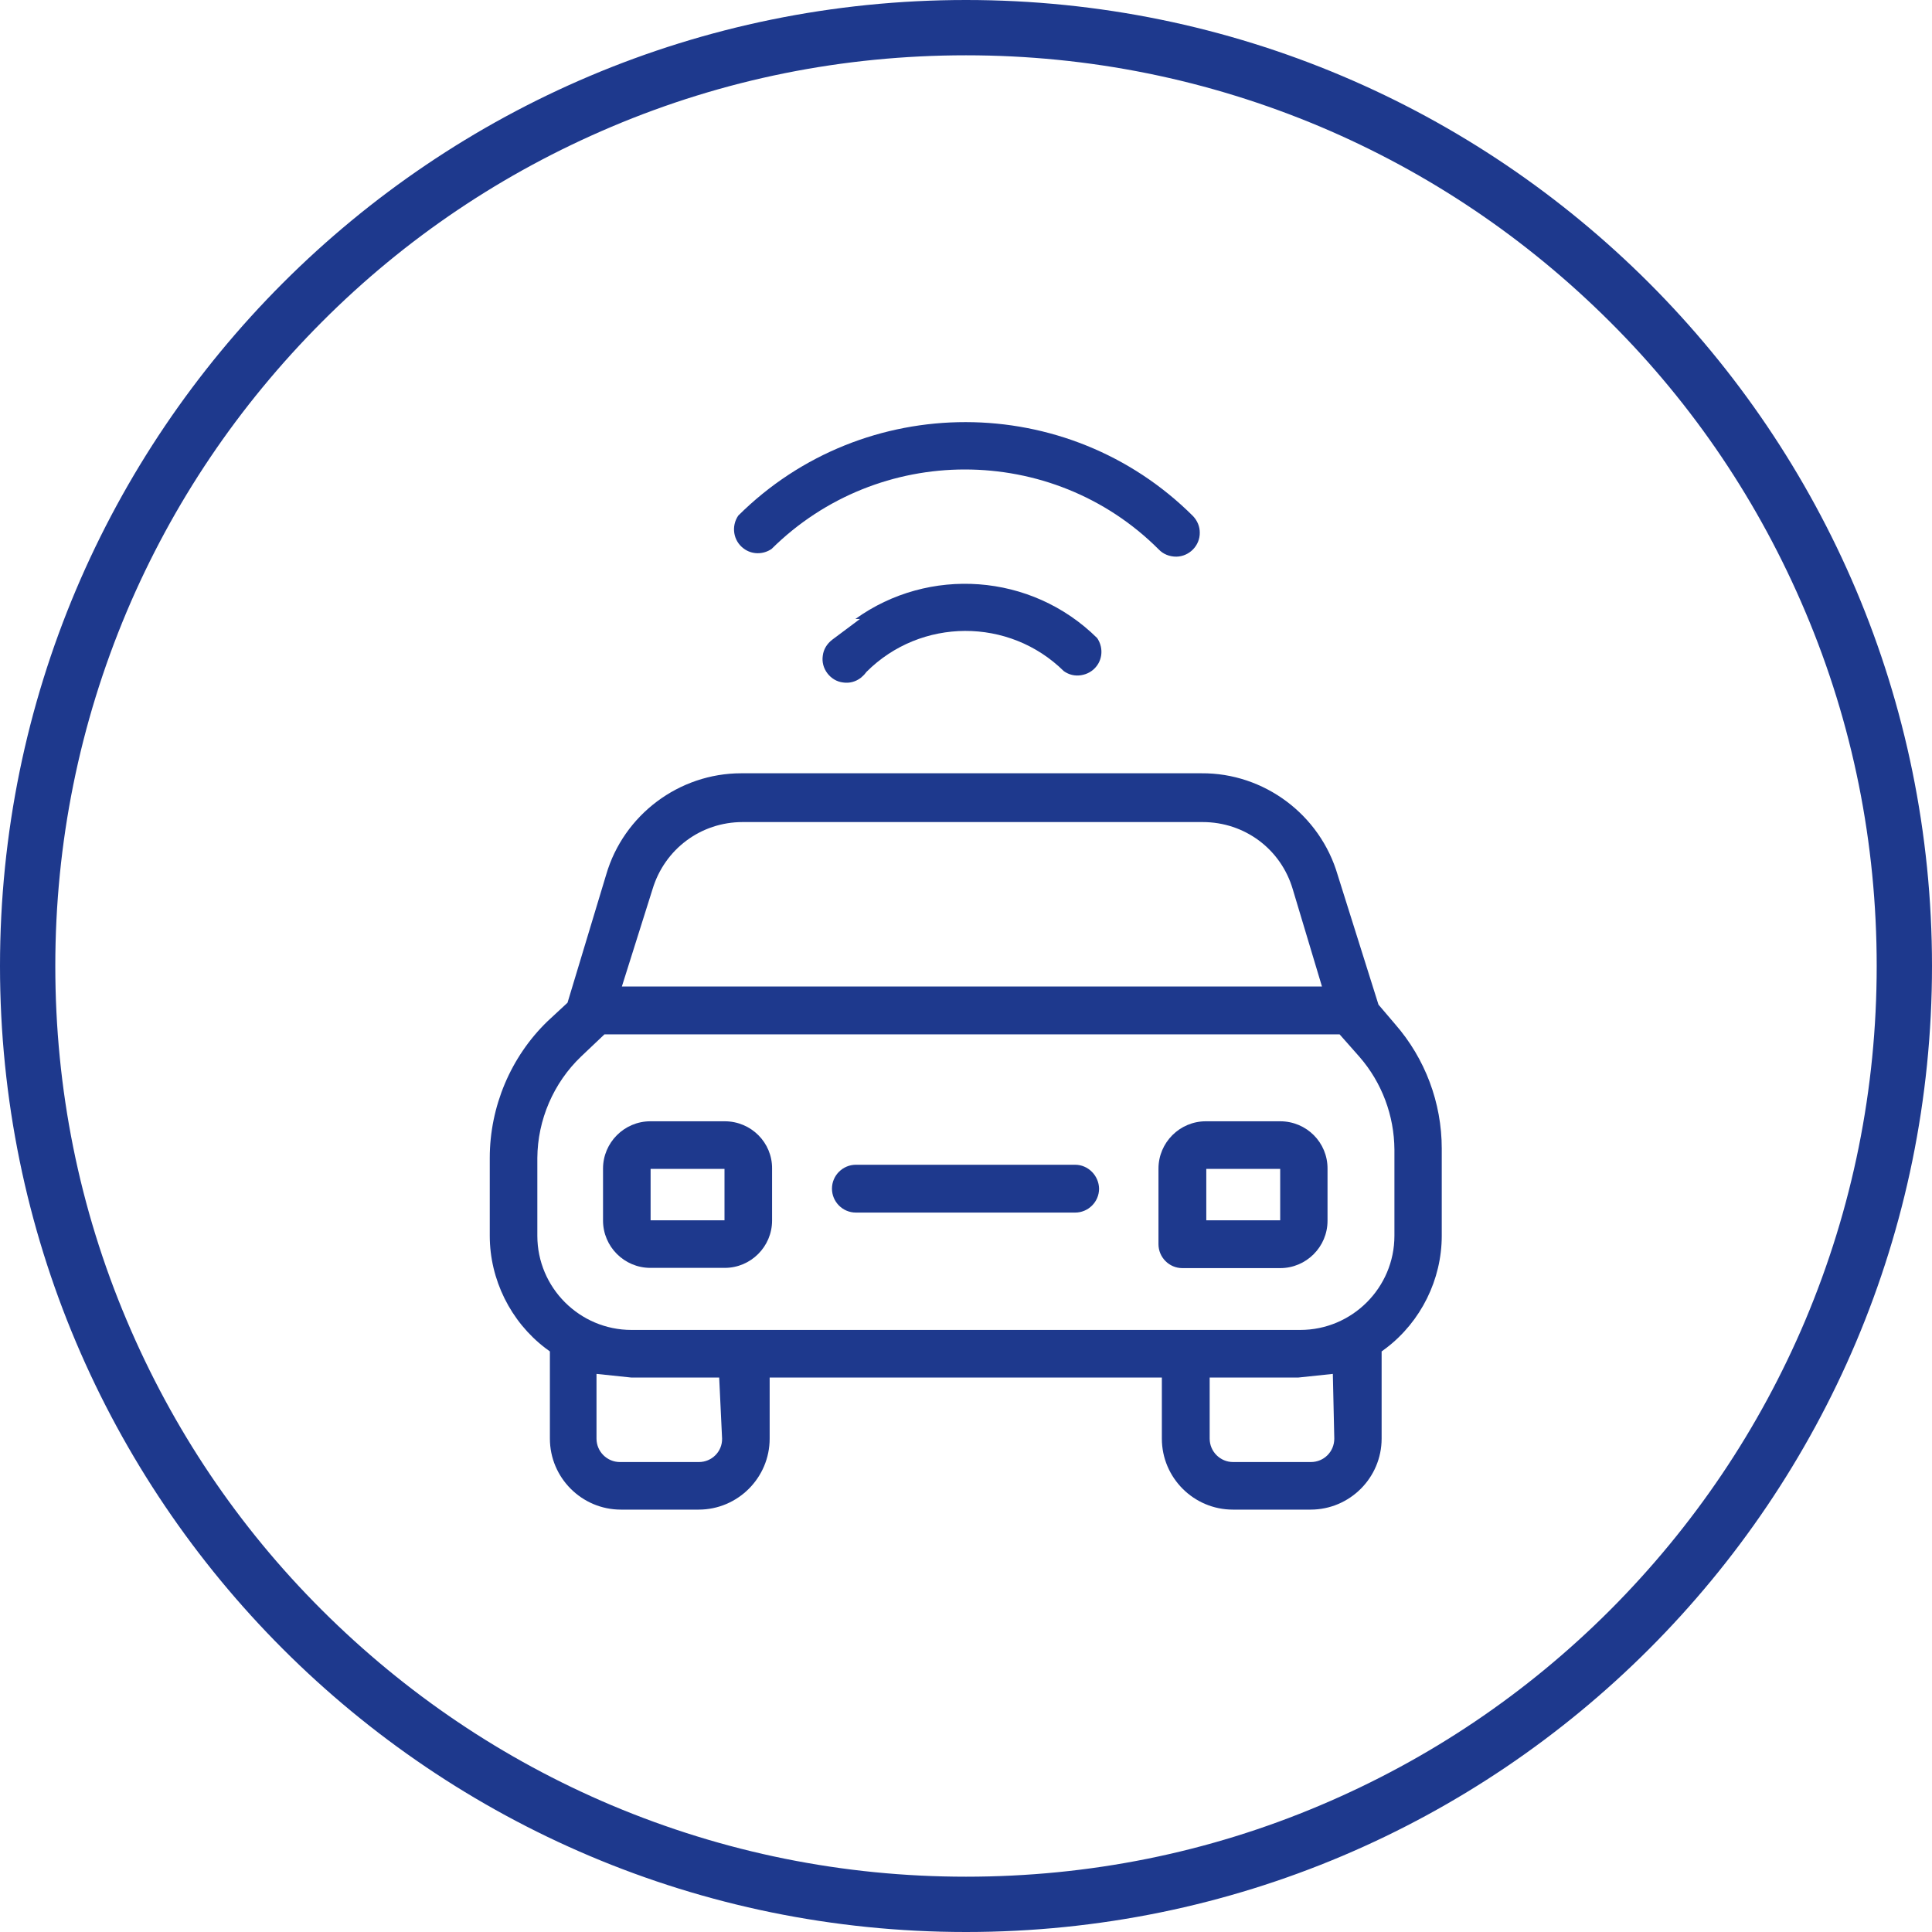
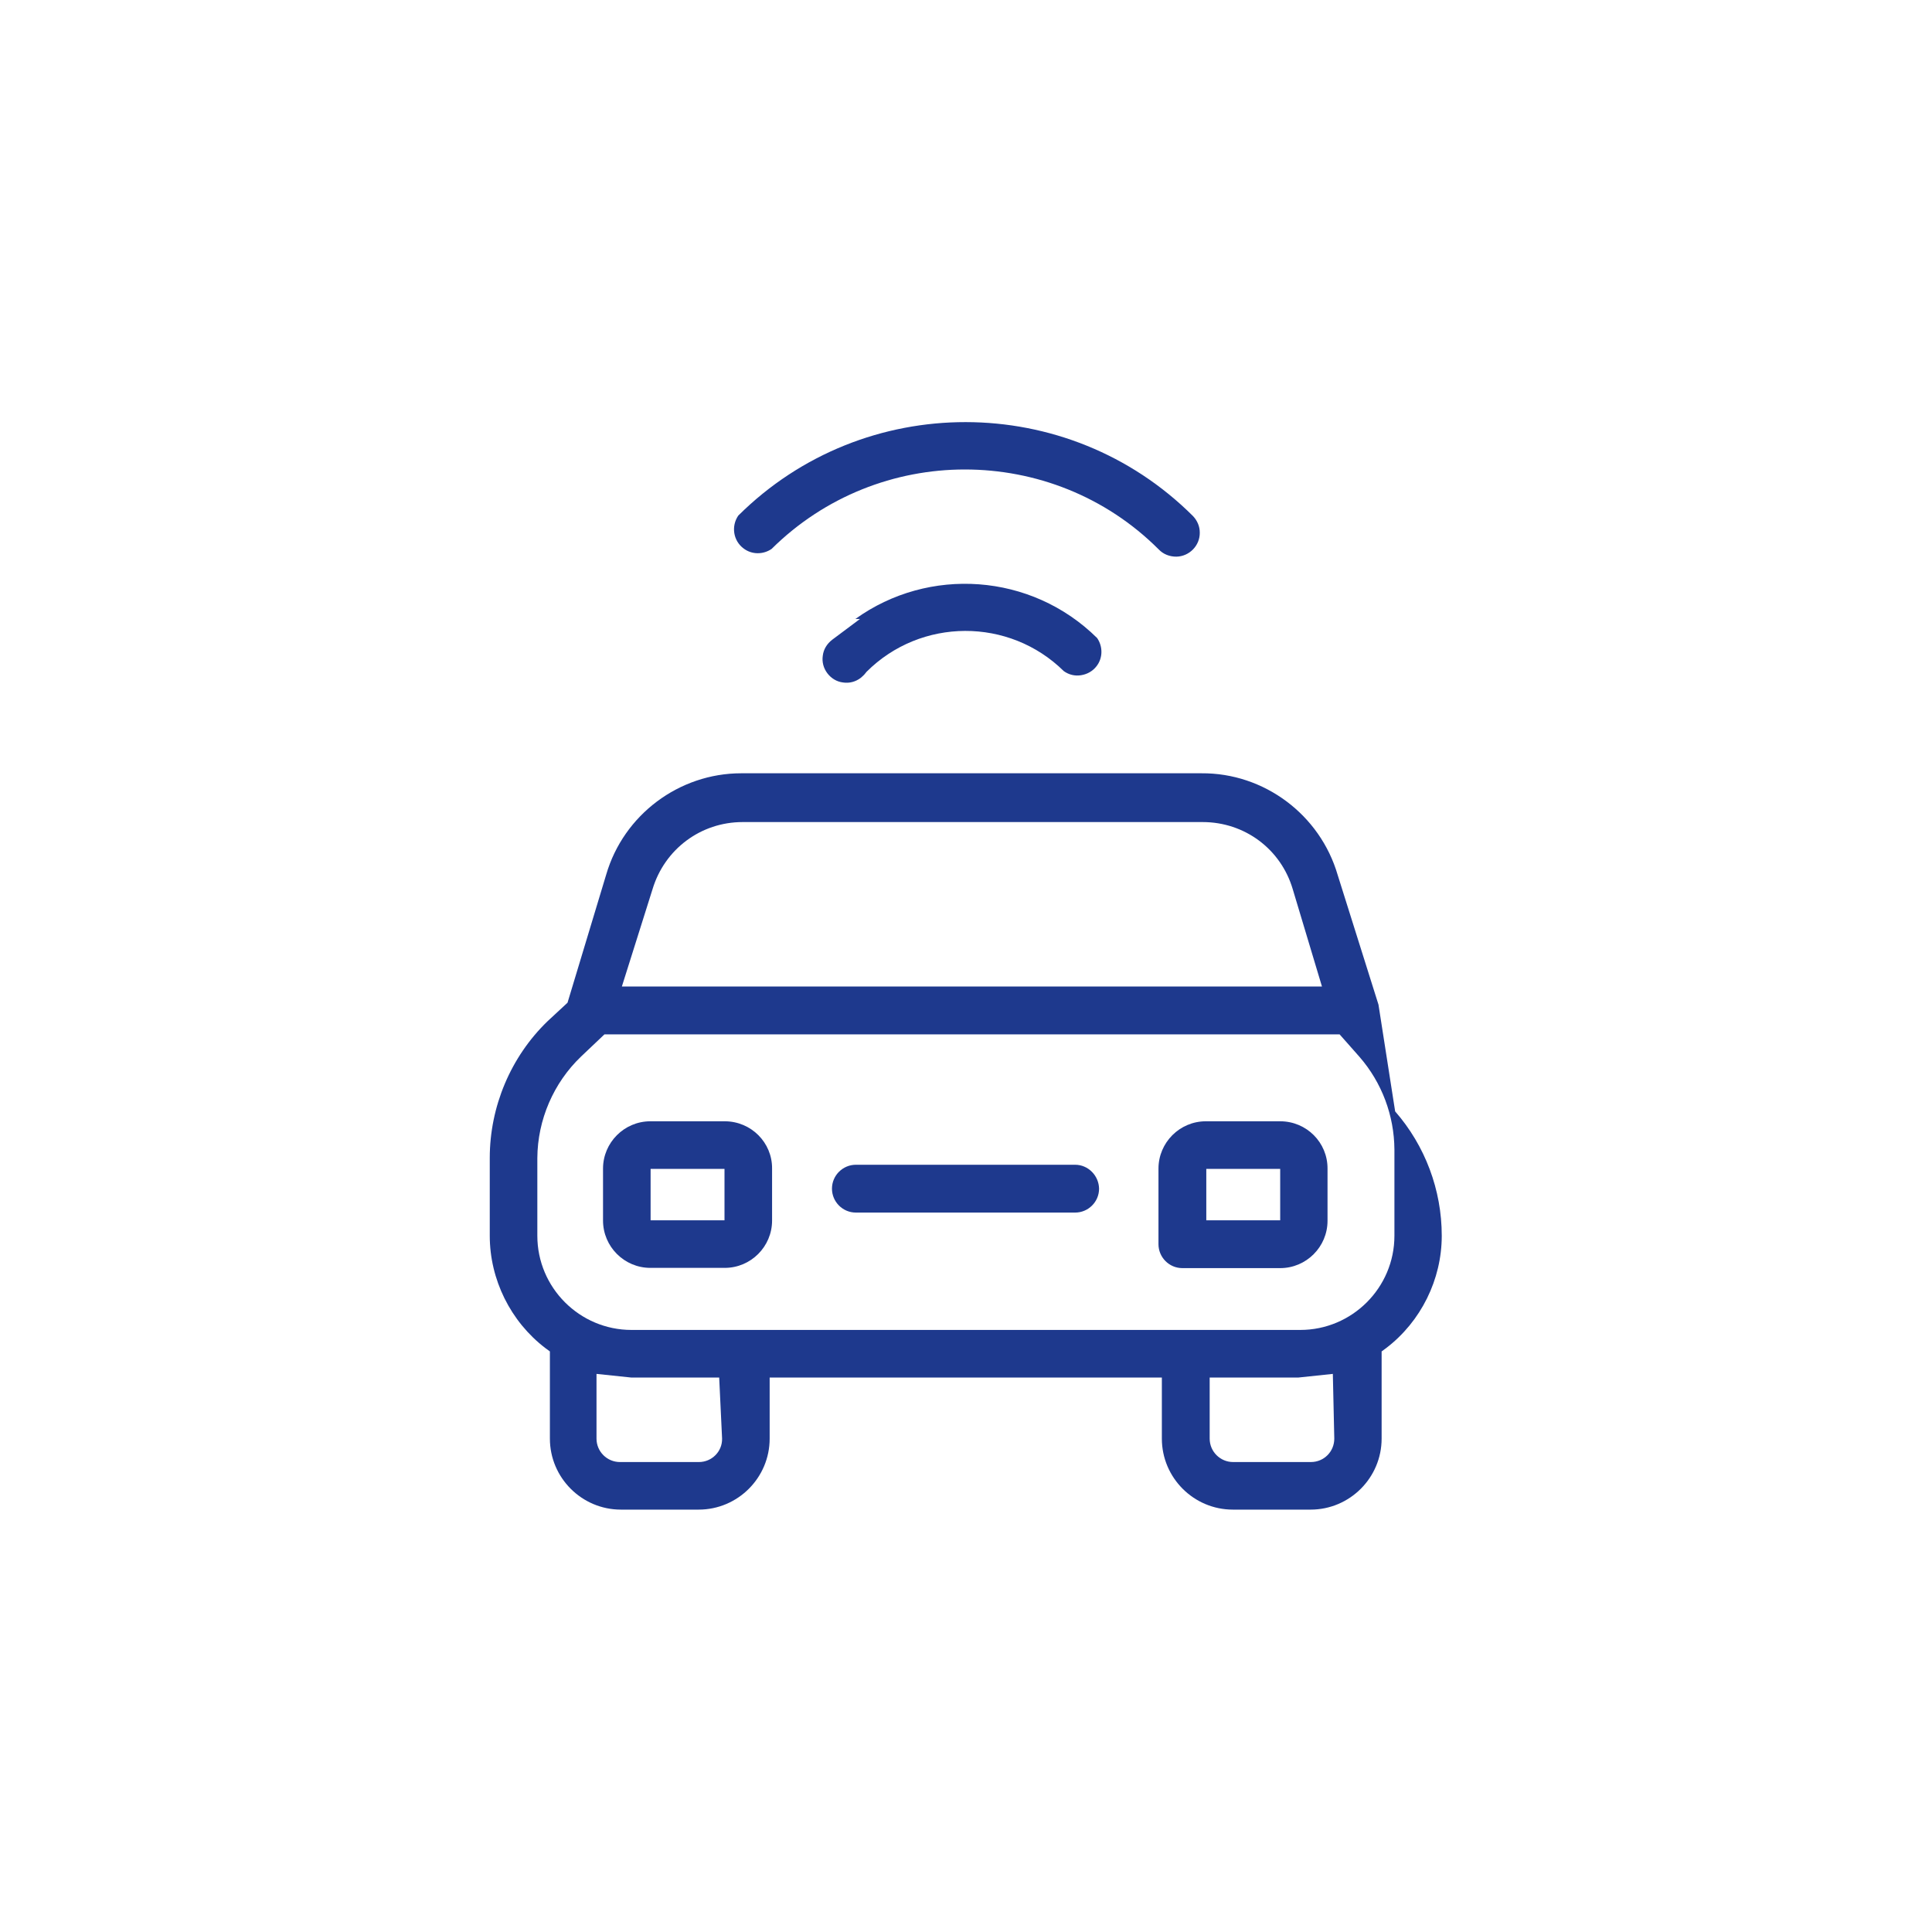
<svg xmlns="http://www.w3.org/2000/svg" id="Camada_1" x="0px" y="0px" viewBox="0 0 800 800" style="enable-background:new 0 0 800 800;" xml:space="preserve">
  <style type="text/css"> .st0{fill:#1E398D;} </style>
  <g>
-     <path class="st0" d="M570.8,416l-16.9-53.7c-7.3-25-30.5-42.3-56.4-42.1H307c0,0,0,0-0.1,0c-25.7,0-48.7,17.2-55.9,42l0,0l-16,53 l-8.3,7.7c-15.2,14.7-23.9,35.3-23.9,56.6v32.2c0,18.1,8.6,35.5,23,46.5l1.9,1.4v36.1c0,16.2,13.2,29.4,29.4,29.4h32.2 c16.2,0,29.4-13.2,29.4-29.4v-25.3h162.4v25.3c0,16.2,13.2,29.4,29.4,29.4h32.2c16.2,0,29.4-13.2,29.4-29.4v-36.1l1.9-1.4 c14.4-11,23-28.4,23-46.5v-36.1c0-19-6.9-37.3-19.3-51.5L570.8,416z M270.2,368.2c5-16.6,20-27.8,37.3-27.8h190.5 c17.4,0,32.4,11.2,37.3,27.8l12.1,40.3H257.5L270.2,368.2z M289.4,605.4h-32.7c-5.3,0-9.7-4.3-9.7-9.7v-26.8l14.3,1.5h36.5 l1.2,25.3C299.1,601.1,294.7,605.4,289.4,605.4z M542.8,605.4h-32.2c-5.3,0-9.7-4.3-9.7-9.7v-25.3h36.8l14.2-1.5l0.6,26.8 C552.5,601.1,548.2,605.4,542.8,605.4z M577.4,511.7c0,21.5-17.5,39-39,39H261.5c-21.5,0-39-17.5-39-39v-32.2 c0.1-15.8,6.7-31.1,18.1-42l9.7-9.2h304.4l8.3,9.4c9.2,10.6,14.3,24.2,14.4,38.3V511.7z" />
+     <path class="st0" d="M570.8,416l-16.9-53.7c-7.3-25-30.5-42.3-56.4-42.1H307c0,0,0,0-0.1,0c-25.7,0-48.7,17.2-55.9,42l0,0l-16,53 l-8.3,7.7c-15.2,14.7-23.9,35.3-23.9,56.6v32.2c0,18.1,8.6,35.5,23,46.5l1.9,1.4v36.1c0,16.2,13.2,29.4,29.4,29.4h32.2 c16.2,0,29.4-13.2,29.4-29.4v-25.3h162.4v25.3c0,16.2,13.2,29.4,29.4,29.4h32.2c16.2,0,29.4-13.2,29.4-29.4v-36.1l1.9-1.4 c14.4-11,23-28.4,23-46.5c0-19-6.9-37.3-19.3-51.5L570.8,416z M270.2,368.2c5-16.6,20-27.8,37.3-27.8h190.5 c17.4,0,32.4,11.2,37.3,27.8l12.1,40.3H257.5L270.2,368.2z M289.4,605.4h-32.7c-5.3,0-9.7-4.3-9.7-9.7v-26.8l14.3,1.5h36.5 l1.2,25.3C299.1,601.1,294.7,605.4,289.4,605.4z M542.8,605.4h-32.2c-5.3,0-9.7-4.3-9.7-9.7v-25.3h36.8l14.2-1.5l0.6,26.8 C552.5,601.1,548.2,605.4,542.8,605.4z M577.4,511.7c0,21.5-17.5,39-39,39H261.5c-21.5,0-39-17.5-39-39v-32.2 c0.1-15.8,6.7-31.1,18.1-42l9.7-9.2h304.4l8.3,9.4c9.2,10.6,14.3,24.2,14.4,38.3V511.7z" />
    <path class="st0" d="M300.1,464.3h-30.8c-10.8,0-19.6,8.8-19.6,19.6v21.5c0,10.8,8.8,19.6,19.6,19.6h30.8 c10.8,0,19.6-8.8,19.6-19.6v-21.5C319.8,473.1,311,464.3,300.1,464.3z M300,505.3h-30.6V484H300V505.3z" />
    <path class="st0" d="M530.1,464.3h-30.8c-10.8,0-19.6,8.8-19.6,19.6v31.3c0,5.4,4.4,9.9,9.9,9.9h40.5c10.8,0,19.6-8.8,19.6-19.6 v-21.5C549.8,473.1,541,464.3,530.1,464.3z M530.1,505.3h-30.6V484h30.6V505.3z" />
    <path class="st0" d="M445.2,482.3h-90.8c-5.4,0-9.9,4.4-9.9,9.9c0,5.4,4.4,9.9,9.9,9.9h90.8c5.4,0,9.9-4.4,9.9-9.9 C455,486.8,450.6,482.3,445.2,482.3z" />
    <path class="st0" d="M307.9,227.1c3.4,2.6,8.1,2.6,11.6,0.2c22.1-21.9,51.1-32.9,80-32.9c29.1,0,58.2,11,80.3,33.1 c1.9,2,4.5,3,7.3,3h0c5.4-0.1,9.8-4.6,9.7-10c0-2.5-1-4.9-2.8-6.8c-51.9-51.8-136.3-51.9-188.3-0.2 C302.7,217.9,303.6,223.9,307.9,227.1z" />
    <path class="st0" d="M340.7,271.5c-0.4,2.6,0.3,5.2,1.9,7.3c1.6,2.1,3.9,3.5,6.5,3.8c2.6,0.4,5.2-0.3,7.3-1.9c0.7-0.6,1.4-1.2,2-2 l0.4-0.5c22.5-22.5,59.1-22.6,81.7-0.3c2.1,1.5,4.6,2.1,7.1,1.7c2.6-0.4,4.9-1.7,6.5-3.8c2.6-3.4,2.6-8.1,0.2-11.6 c-27.3-27-69.8-29.7-100.1-7.9h1.9l-11.5,8.6C342.4,266.6,341,268.9,340.7,271.5z" />
-     <path class="st0" d="M400,0C179.1,0,0,179.1,0,400s179.1,400,400,400s400-179.1,400-400S620.9,0,400,0z M666.7,666.7 c-34.6,34.6-75,61.8-119.9,80.8c-46.5,19.7-95.9,29.6-146.8,29.6s-100.3-10-146.8-29.6c-44.9-19-85.2-46.2-119.9-80.8 s-61.8-75-80.8-119.9C32.8,500.3,22.9,450.9,22.9,400s10-100.3,29.6-146.8c19-44.9,46.2-85.2,80.8-119.9s75-61.8,119.9-80.8 c46.5-19.7,95.9-29.6,146.8-29.6s100.3,10,146.8,29.6c44.9,19,85.2,46.2,119.9,80.8s61.8,75,80.8,119.9 c19.7,46.5,29.6,95.9,29.6,146.8s-10,100.3-29.6,146.8C728.5,591.7,701.3,632,666.7,666.7z" />
  </g>
</svg>